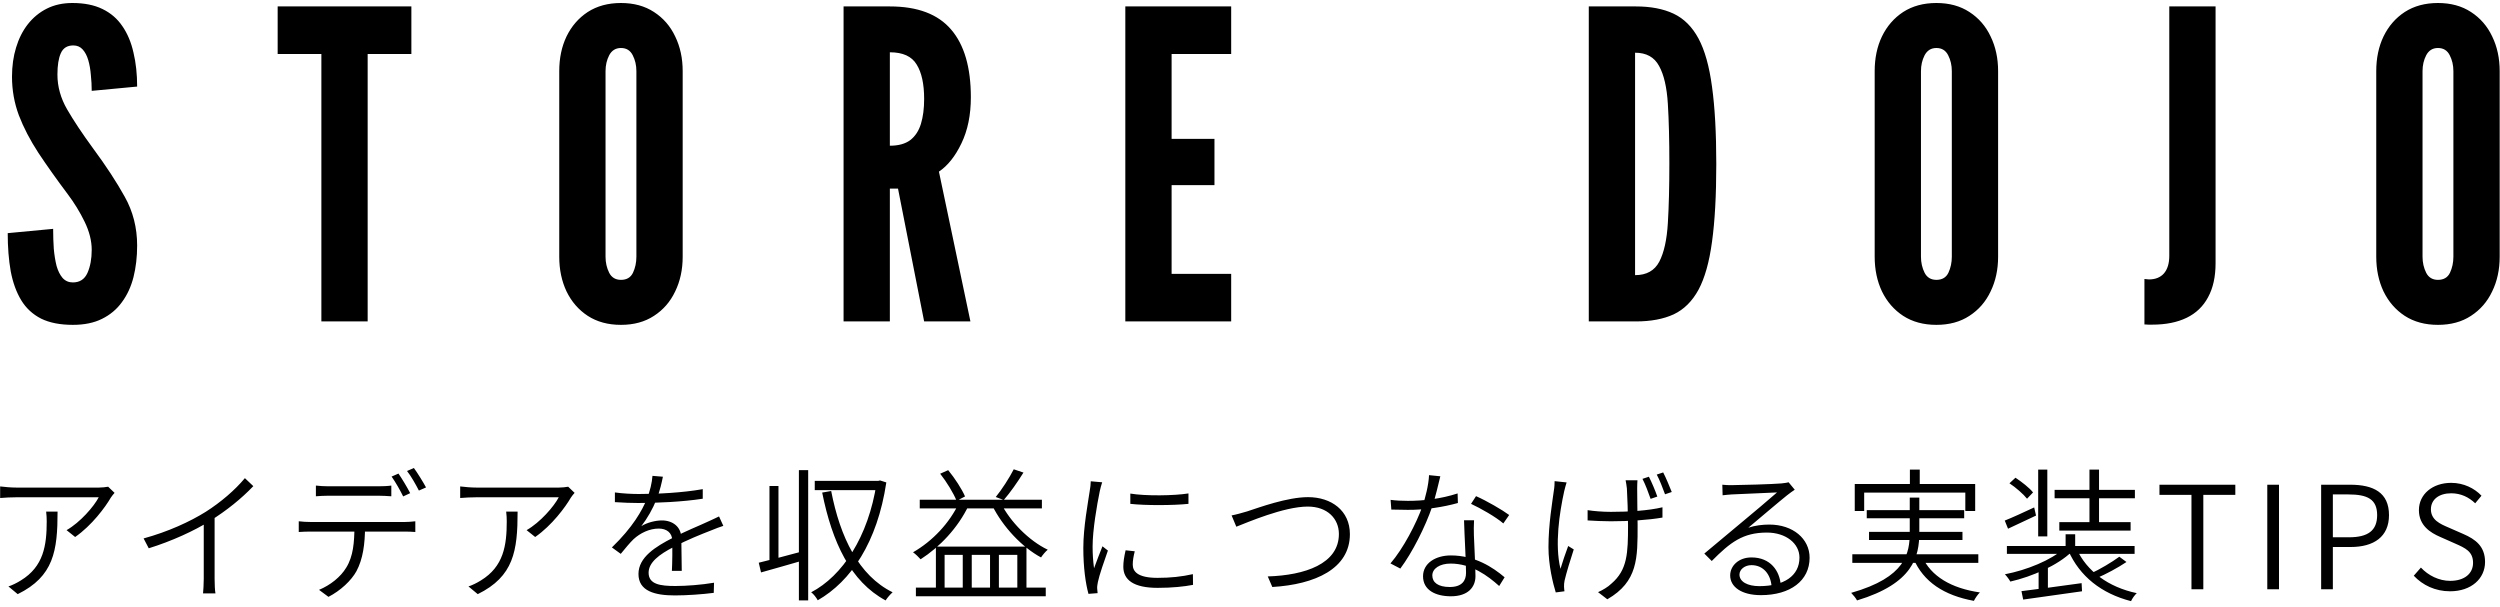
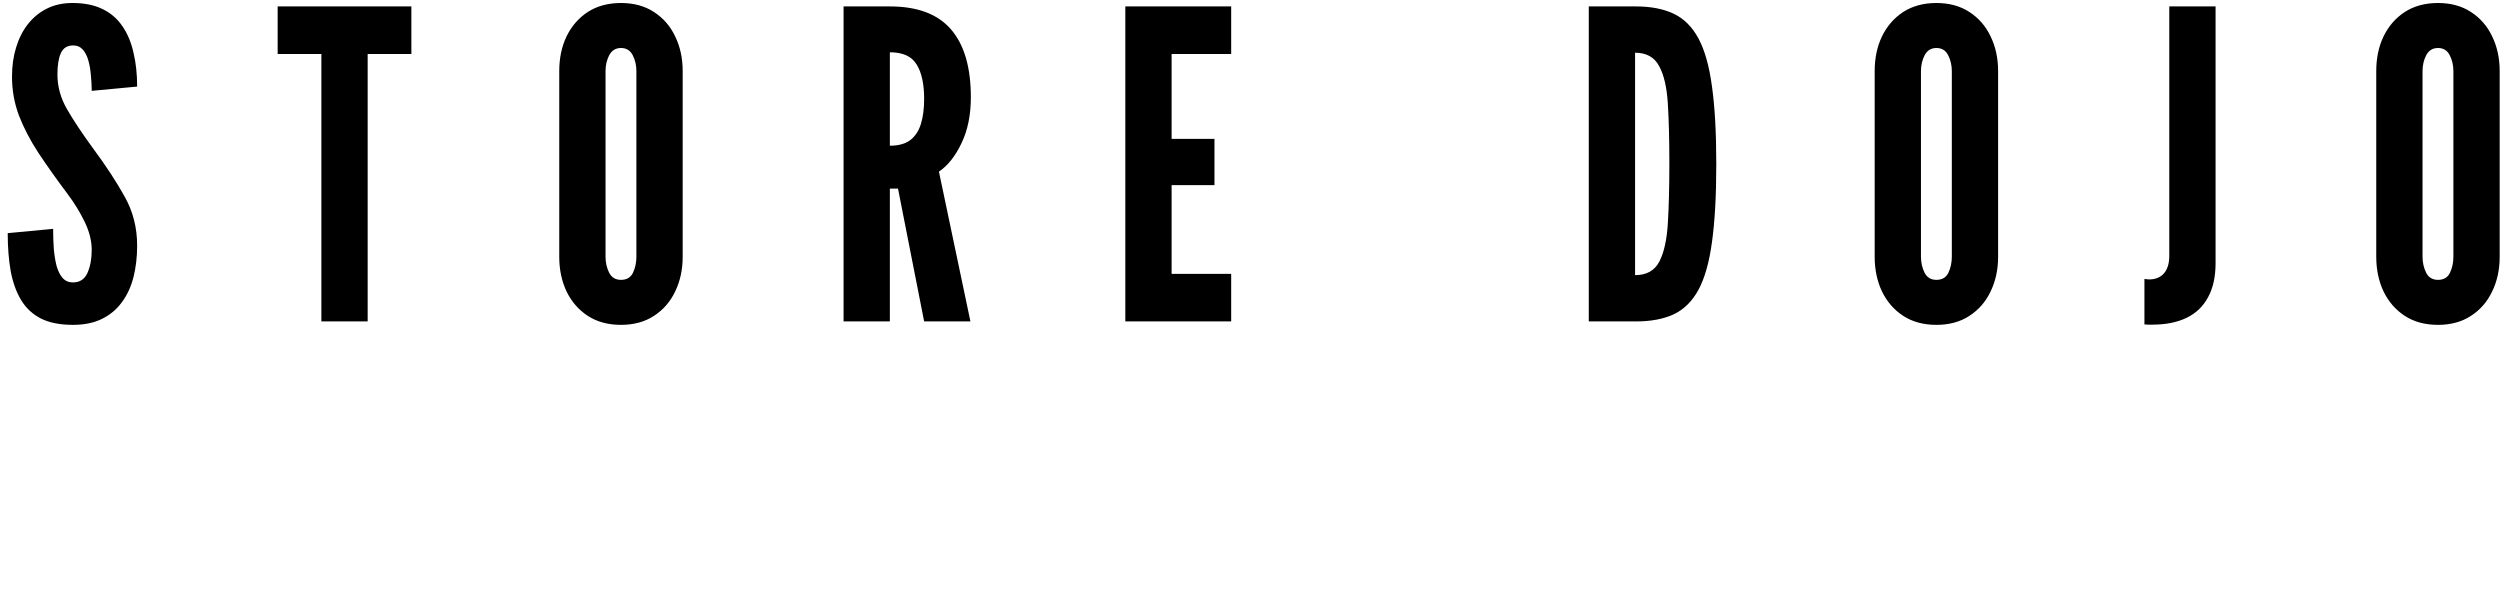
<svg xmlns="http://www.w3.org/2000/svg" fill="none" viewBox="0 0 140 34" height="34" width="140">
  <g clip-path="url(#clip0_9_112)">
    <path fill="black" d="M4.08 18.192C3.368 18.192 2.776 18.076 2.304 17.844C1.832 17.604 1.46 17.26 1.188 16.812C0.916 16.364 0.72 15.824 0.6 15.192C0.488 14.56 0.432 13.848 0.432 13.056L2.976 12.816C2.976 13.2 2.988 13.572 3.012 13.932C3.044 14.284 3.096 14.604 3.168 14.892C3.248 15.172 3.36 15.396 3.504 15.564C3.656 15.732 3.848 15.816 4.08 15.816C4.464 15.816 4.736 15.64 4.896 15.288C5.056 14.928 5.136 14.496 5.136 13.992C5.136 13.488 5.004 12.964 4.74 12.42C4.476 11.876 4.16 11.36 3.792 10.872C3.168 10.04 2.62 9.268 2.148 8.556C1.684 7.844 1.32 7.144 1.056 6.456C0.8 5.768 0.672 5.048 0.672 4.296C0.672 3.704 0.748 3.16 0.9 2.664C1.052 2.16 1.272 1.724 1.56 1.356C1.856 0.98 2.212 0.688 2.628 0.48C3.044 0.272 3.52 0.168 4.056 0.168C4.72 0.168 5.28 0.28 5.736 0.504C6.2 0.728 6.572 1.048 6.852 1.464C7.14 1.88 7.348 2.376 7.476 2.952C7.612 3.52 7.68 4.152 7.68 4.848L5.136 5.088C5.136 4.792 5.12 4.496 5.088 4.2C5.064 3.896 5.016 3.62 4.944 3.372C4.872 3.124 4.768 2.924 4.632 2.772C4.496 2.62 4.32 2.544 4.104 2.544C3.768 2.544 3.536 2.688 3.408 2.976C3.28 3.256 3.216 3.656 3.216 4.176C3.216 4.848 3.396 5.496 3.756 6.12C4.116 6.744 4.6 7.472 5.208 8.304C5.936 9.288 6.528 10.192 6.984 11.016C7.448 11.84 7.68 12.752 7.68 13.752C7.68 14.384 7.612 14.972 7.476 15.516C7.34 16.052 7.124 16.52 6.828 16.92C6.54 17.32 6.168 17.632 5.712 17.856C5.264 18.08 4.72 18.192 4.08 18.192ZM17.997 18V3.024H15.549V0.36H23.037V3.024H20.589V18H17.997ZM34.774 18.192C34.054 18.192 33.434 18.024 32.914 17.688C32.402 17.352 32.006 16.896 31.726 16.32C31.454 15.744 31.318 15.096 31.318 14.376V3.984C31.318 3.256 31.454 2.608 31.726 2.04C32.006 1.464 32.402 1.008 32.914 0.672C33.434 0.336 34.054 0.168 34.774 0.168C35.494 0.168 36.11 0.336 36.622 0.672C37.142 1.008 37.538 1.464 37.81 2.04C38.09 2.616 38.23 3.264 38.23 3.984V14.376C38.23 15.096 38.09 15.744 37.81 16.32C37.538 16.896 37.142 17.352 36.622 17.688C36.11 18.024 35.494 18.192 34.774 18.192ZM34.774 15.672C35.094 15.672 35.318 15.54 35.446 15.276C35.574 15.004 35.638 14.704 35.638 14.376V3.984C35.638 3.656 35.57 3.36 35.434 3.096C35.298 2.824 35.078 2.688 34.774 2.688C34.478 2.688 34.258 2.824 34.114 3.096C33.978 3.36 33.91 3.656 33.91 3.984V14.376C33.91 14.704 33.978 15.004 34.114 15.276C34.25 15.54 34.47 15.672 34.774 15.672ZM47.24 18V0.36H49.832C51.384 0.36 52.528 0.792 53.264 1.656C54 2.512 54.368 3.776 54.368 5.448C54.368 6.44 54.192 7.3 53.84 8.028C53.496 8.748 53.076 9.276 52.58 9.612L54.344 18H51.752L50.288 10.56H49.832V18H47.24ZM49.832 8.16C50.312 8.16 50.692 8.056 50.972 7.848C51.252 7.632 51.452 7.328 51.572 6.936C51.692 6.544 51.752 6.08 51.752 5.544C51.752 4.704 51.612 4.06 51.332 3.612C51.06 3.156 50.56 2.928 49.832 2.928V8.16ZM63.018 18V0.36H68.946V3.024H65.61V7.776H68.01V10.368H65.61V15.336H68.946V18H63.018ZM88.972 18V0.36H91.612C92.445 0.36 93.148 0.496 93.725 0.768C94.3 1.04 94.764 1.504 95.117 2.16C95.469 2.816 95.721 3.716 95.873 4.86C96.032 6.004 96.112 7.448 96.112 9.192C96.112 10.944 96.032 12.392 95.873 13.536C95.721 14.672 95.469 15.568 95.117 16.224C94.764 16.872 94.3 17.332 93.725 17.604C93.148 17.868 92.445 18 91.612 18H88.972ZM91.564 15.408C92.204 15.408 92.656 15.156 92.921 14.652C93.184 14.148 93.344 13.428 93.4 12.492C93.457 11.556 93.484 10.444 93.484 9.156C93.484 7.852 93.457 6.74 93.4 5.82C93.344 4.892 93.18 4.184 92.909 3.696C92.644 3.2 92.197 2.952 91.564 2.952V15.408ZM108.438 18.192C107.718 18.192 107.098 18.024 106.578 17.688C106.066 17.352 105.67 16.896 105.39 16.32C105.118 15.744 104.982 15.096 104.982 14.376V3.984C104.982 3.256 105.118 2.608 105.39 2.04C105.67 1.464 106.066 1.008 106.578 0.672C107.098 0.336 107.718 0.168 108.438 0.168C109.158 0.168 109.774 0.336 110.286 0.672C110.806 1.008 111.202 1.464 111.474 2.04C111.754 2.616 111.894 3.264 111.894 3.984V14.376C111.894 15.096 111.754 15.744 111.474 16.32C111.202 16.896 110.806 17.352 110.286 17.688C109.774 18.024 109.158 18.192 108.438 18.192ZM108.438 15.672C108.758 15.672 108.982 15.54 109.11 15.276C109.238 15.004 109.302 14.704 109.302 14.376V3.984C109.302 3.656 109.234 3.36 109.098 3.096C108.962 2.824 108.742 2.688 108.438 2.688C108.142 2.688 107.922 2.824 107.778 3.096C107.642 3.36 107.574 3.656 107.574 3.984V14.376C107.574 14.704 107.642 15.004 107.778 15.276C107.914 15.54 108.134 15.672 108.438 15.672ZM120.088 18.168V15.624C120.2 15.64 120.284 15.648 120.34 15.648C120.7 15.648 120.98 15.536 121.18 15.312C121.38 15.08 121.48 14.752 121.48 14.328V0.36H124.072V14.736C124.072 15.496 123.932 16.132 123.652 16.644C123.38 17.156 122.98 17.54 122.452 17.796C121.924 18.052 121.284 18.18 120.532 18.18C120.46 18.18 120.388 18.18 120.316 18.18C120.244 18.18 120.168 18.176 120.088 18.168ZM136.526 18.192C135.806 18.192 135.186 18.024 134.666 17.688C134.154 17.352 133.758 16.896 133.478 16.32C133.206 15.744 133.07 15.096 133.07 14.376V3.984C133.07 3.256 133.206 2.608 133.478 2.04C133.758 1.464 134.154 1.008 134.666 0.672C135.186 0.336 135.806 0.168 136.526 0.168C137.246 0.168 137.862 0.336 138.374 0.672C138.894 1.008 139.29 1.464 139.562 2.04C139.842 2.616 139.982 3.264 139.982 3.984V14.376C139.982 15.096 139.842 15.744 139.562 16.32C139.29 16.896 138.894 17.352 138.374 17.688C137.862 18.024 137.246 18.192 136.526 18.192ZM136.526 15.672C136.846 15.672 137.07 15.54 137.198 15.276C137.326 15.004 137.39 14.704 137.39 14.376V3.984C137.39 3.656 137.322 3.36 137.186 3.096C137.05 2.824 136.83 2.688 136.526 2.688C136.23 2.688 136.01 2.824 135.866 3.096C135.73 3.36 135.662 3.656 135.662 3.984V14.376C135.662 14.704 135.73 15.004 135.866 15.276C136.002 15.54 136.222 15.672 136.526 15.672Z" />
-     <path fill="black" d="M6.416 27.6C6.352 27.672 6.264 27.776 6.208 27.864C5.904 28.392 5.144 29.424 4.208 30.072L3.728 29.688C4.488 29.256 5.264 28.36 5.528 27.848C4.96 27.848 1.256 27.848 0.904 27.848C0.608 27.848 0.312 27.864 0.008 27.888V27.24C0.28 27.272 0.608 27.304 0.904 27.304C1.264 27.304 5.056 27.304 5.552 27.304C5.688 27.304 5.952 27.28 6.056 27.256L6.416 27.6ZM3.224 28.648C3.224 30.848 3.008 32.28 0.992 33.272L0.472 32.84C0.68 32.776 0.952 32.64 1.168 32.504C2.44 31.728 2.616 30.544 2.616 29.2C2.616 29.024 2.608 28.848 2.584 28.648H3.224ZM8.042 30.152C9.418 29.776 10.65 29.208 11.53 28.656C12.37 28.12 13.154 27.448 13.714 26.776L14.186 27.224C13.514 27.928 12.69 28.592 11.754 29.176C10.89 29.72 9.618 30.304 8.33 30.704L8.042 30.152ZM11.41 28.952L12.018 28.752V32.416C12.018 32.704 12.034 33.08 12.066 33.232H11.37C11.386 33.088 11.41 32.704 11.41 32.416V28.952ZM17.69 27.192C17.914 27.216 18.13 27.232 18.386 27.232C18.842 27.232 20.746 27.232 21.186 27.232C21.402 27.232 21.682 27.224 21.914 27.192V27.792C21.682 27.776 21.41 27.76 21.186 27.76C20.746 27.76 18.842 27.76 18.402 27.76C18.138 27.76 17.89 27.776 17.69 27.792V27.192ZM16.73 29.192C16.946 29.216 17.17 29.232 17.418 29.232C17.866 29.232 22.234 29.232 22.65 29.232C22.818 29.232 23.066 29.216 23.258 29.192V29.792C23.082 29.776 22.842 29.768 22.65 29.768C22.234 29.768 17.866 29.768 17.418 29.768C17.17 29.768 16.954 29.776 16.73 29.792V29.192ZM20.442 29.472C20.442 30.472 20.322 31.312 19.962 31.984C19.674 32.512 19.066 33.08 18.394 33.424L17.866 33.032C18.498 32.768 19.074 32.312 19.386 31.792C19.786 31.152 19.842 30.368 19.85 29.48L20.442 29.472ZM22.314 26.52C22.514 26.808 22.802 27.288 22.97 27.616L22.578 27.8C22.418 27.472 22.146 26.992 21.93 26.688L22.314 26.52ZM23.178 26.208C23.394 26.504 23.698 27 23.858 27.296L23.458 27.472C23.282 27.128 23.026 26.672 22.794 26.376L23.178 26.208ZM32.178 27.6C32.114 27.672 32.026 27.776 31.97 27.864C31.666 28.392 30.906 29.424 29.97 30.072L29.49 29.688C30.25 29.256 31.026 28.36 31.29 27.848C30.722 27.848 27.018 27.848 26.666 27.848C26.37 27.848 26.074 27.864 25.77 27.888V27.24C26.042 27.272 26.37 27.304 26.666 27.304C27.026 27.304 30.818 27.304 31.314 27.304C31.45 27.304 31.714 27.28 31.818 27.256L32.178 27.6ZM28.986 28.648C28.986 30.848 28.77 32.28 26.754 33.272L26.234 32.84C26.442 32.776 26.714 32.64 26.93 32.504C28.202 31.728 28.378 30.544 28.378 29.2C28.378 29.024 28.37 28.848 28.346 28.648H28.986ZM37.122 26.696C37.058 27.016 36.97 27.44 36.762 27.976C36.562 28.48 36.25 29.032 35.914 29.464C36.234 29.264 36.706 29.144 37.066 29.144C37.674 29.144 38.154 29.504 38.154 30.136C38.154 30.544 38.17 31.48 38.178 31.968H37.626C37.65 31.536 37.658 30.688 37.65 30.28C37.642 29.824 37.322 29.6 36.89 29.6C36.37 29.6 35.858 29.848 35.482 30.192C35.258 30.408 35.026 30.696 34.762 31.016L34.266 30.656C35.442 29.52 35.962 28.584 36.226 27.936C36.402 27.496 36.514 27.024 36.538 26.648L37.122 26.696ZM34.434 27.576C34.866 27.64 35.41 27.664 35.778 27.664C36.858 27.664 38.226 27.592 39.354 27.392V27.928C38.234 28.104 36.77 28.168 35.746 28.168C35.394 28.168 34.874 28.152 34.434 28.12V27.576ZM40.506 29.448C40.306 29.512 40.05 29.608 39.842 29.696C39.266 29.92 38.498 30.224 37.722 30.632C36.914 31.048 36.322 31.496 36.322 32.072C36.322 32.728 36.986 32.816 37.818 32.816C38.434 32.816 39.282 32.752 39.986 32.632L39.97 33.2C39.354 33.28 38.474 33.344 37.794 33.344C36.674 33.344 35.754 33.104 35.754 32.144C35.754 31.2 36.722 30.608 37.674 30.12C38.434 29.72 39.106 29.464 39.65 29.208C39.874 29.104 40.058 29.024 40.266 28.92L40.506 29.448ZM42.49 31.512C43.13 31.36 44.066 31.112 44.986 30.864L45.058 31.36C44.202 31.616 43.306 31.856 42.618 32.056L42.49 31.512ZM44.738 26.328H45.258V33.624H44.738V26.328ZM43.09 27.216H43.594V31.568H43.09V27.216ZM45.626 26.928H49.25V27.448H45.626V26.928ZM49.09 26.928H49.186L49.282 26.904L49.634 27.016C49.13 30.376 47.65 32.552 45.794 33.616C45.722 33.48 45.562 33.264 45.426 33.168C47.17 32.256 48.626 30.08 49.09 27.048V26.928ZM46.546 27.496C47.05 30.096 48.09 32.232 49.986 33.168C49.866 33.272 49.682 33.48 49.594 33.624C47.634 32.568 46.602 30.376 46.042 27.584L46.546 27.496ZM51.29 32.904H58.562V33.392H51.29V32.904ZM51.506 27.984H58.346V28.472H51.506V27.984ZM52.41 30.608H57.482V33.152H56.97V31.072H55.938V33.152H55.442V31.072H54.418V33.152H53.914V31.072H52.898V33.152H52.41V30.608ZM52.65 26.528L53.098 26.328C53.474 26.784 53.866 27.392 54.042 27.8L53.57 28.048C53.402 27.624 53.01 26.984 52.65 26.528ZM56.77 26.28L57.314 26.464C56.986 26.992 56.562 27.6 56.21 28L55.762 27.832C56.098 27.424 56.53 26.752 56.77 26.28ZM53.722 28.128L54.25 28.296C53.642 29.568 52.626 30.632 51.554 31.32C51.466 31.216 51.258 31.016 51.13 30.928C52.218 30.304 53.178 29.296 53.722 28.128ZM56.034 28.144C56.562 29.216 57.634 30.288 58.674 30.784C58.554 30.88 58.386 31.08 58.298 31.216C57.234 30.648 56.162 29.504 55.57 28.32L56.034 28.144ZM63.298 27.64C64.146 27.784 65.77 27.76 66.554 27.632V28.216C65.722 28.304 64.154 28.312 63.298 28.216V27.64ZM63.546 30.872C63.474 31.16 63.434 31.392 63.434 31.616C63.434 31.984 63.682 32.36 64.818 32.36C65.538 32.36 66.162 32.296 66.802 32.152L66.81 32.752C66.314 32.848 65.642 32.92 64.826 32.92C63.49 32.92 62.906 32.48 62.906 31.736C62.906 31.48 62.946 31.2 63.034 30.816L63.546 30.872ZM61.722 27.008C61.674 27.136 61.618 27.368 61.586 27.512C61.426 28.288 61.186 29.688 61.186 30.6C61.186 31.032 61.21 31.392 61.266 31.824C61.402 31.448 61.602 30.928 61.738 30.592L62.042 30.832C61.85 31.376 61.554 32.224 61.482 32.592C61.458 32.712 61.434 32.856 61.442 32.952C61.45 33.032 61.458 33.136 61.466 33.216L60.954 33.256C60.794 32.68 60.666 31.776 60.666 30.688C60.666 29.52 60.93 28.144 61.026 27.48C61.058 27.296 61.082 27.112 61.082 26.952L61.722 27.008ZM68.97 28.864C69.258 28.808 69.53 28.728 69.834 28.64C70.522 28.416 72.082 27.84 73.25 27.84C74.554 27.84 75.594 28.592 75.594 29.912C75.594 31.848 73.65 32.728 71.25 32.872L70.994 32.28C73.074 32.216 74.978 31.576 74.978 29.904C74.978 29.048 74.338 28.368 73.234 28.368C71.898 28.368 69.834 29.264 69.234 29.496L68.97 28.864ZM77.874 27.992C78.162 28.032 78.49 28.048 78.842 28.048C79.682 28.048 80.674 27.944 81.626 27.632L81.642 28.168C80.842 28.392 79.802 28.56 78.834 28.552C78.546 28.552 78.202 28.544 77.914 28.536L77.874 27.992ZM80.658 26.672C80.562 27.056 80.394 27.808 80.21 28.352C79.818 29.504 79.082 30.952 78.418 31.84L77.866 31.552C78.578 30.728 79.322 29.304 79.658 28.344C79.826 27.856 80.002 27.16 80.026 26.608L80.658 26.672ZM82.546 29.136C82.53 29.464 82.53 29.688 82.538 29.968C82.554 30.496 82.626 31.712 82.626 32.264C82.626 32.88 82.21 33.392 81.25 33.392C80.394 33.392 79.69 33.048 79.69 32.272C79.69 31.544 80.386 31.104 81.25 31.104C82.586 31.104 83.602 31.768 84.258 32.328L83.954 32.816C83.33 32.256 82.41 31.56 81.234 31.56C80.626 31.56 80.21 31.84 80.21 32.224C80.21 32.616 80.53 32.872 81.186 32.872C81.874 32.872 82.098 32.512 82.098 32.08C82.098 31.448 82.01 30.032 81.986 29.136H82.546ZM84.186 29.312C83.762 28.944 82.898 28.456 82.378 28.216L82.658 27.784C83.242 28.04 84.138 28.56 84.514 28.84L84.186 29.312ZM91.698 26.896C91.69 27.024 91.682 27.176 91.682 27.352C91.674 27.648 91.706 28.96 91.706 29.408C91.706 31.24 91.73 32.568 90.01 33.56L89.49 33.16C89.73 33.056 90.05 32.872 90.242 32.68C91.138 31.912 91.17 30.976 91.17 29.4C91.17 28.904 91.13 27.672 91.106 27.36C91.09 27.184 91.058 27.024 91.034 26.896H91.698ZM88.906 28.568C89.242 28.624 89.77 28.664 90.21 28.664C91.186 28.664 92.298 28.6 93.098 28.408V28.984C92.322 29.12 91.218 29.192 90.21 29.192C89.818 29.192 89.242 29.168 88.906 29.144V28.568ZM87.73 27.016C87.682 27.152 87.634 27.36 87.594 27.512C87.33 28.72 87.058 30.488 87.386 31.856C87.49 31.496 87.666 30.992 87.818 30.576L88.13 30.768C87.954 31.296 87.706 32.12 87.618 32.504C87.594 32.616 87.578 32.76 87.586 32.856C87.586 32.936 87.602 33.04 87.61 33.112L87.122 33.176C86.97 32.688 86.714 31.656 86.714 30.648C86.714 29.352 86.93 28.128 87.018 27.456C87.05 27.28 87.058 27.08 87.058 26.944L87.73 27.016ZM92.338 26.696C92.49 26.992 92.698 27.48 92.81 27.808L92.434 27.936C92.314 27.592 92.138 27.12 91.978 26.816L92.338 26.696ZM93.138 26.456C93.29 26.744 93.49 27.232 93.618 27.552L93.242 27.68C93.114 27.328 92.938 26.872 92.778 26.576L93.138 26.456ZM96.45 27.144C96.618 27.168 96.834 27.168 96.986 27.168C97.402 27.168 99.338 27.112 99.754 27.072C99.978 27.048 100.074 27.032 100.162 27.008L100.506 27.424C100.37 27.52 100.21 27.624 100.066 27.744C99.682 28.048 98.546 29.016 97.906 29.552C98.29 29.424 98.698 29.376 99.082 29.376C100.402 29.376 101.338 30.168 101.338 31.232C101.338 32.52 100.258 33.328 98.61 33.328C97.522 33.328 96.89 32.864 96.89 32.224C96.89 31.688 97.362 31.216 98.082 31.216C99.146 31.216 99.666 31.968 99.722 32.768L99.21 32.856C99.162 32.16 98.746 31.648 98.082 31.648C97.706 31.648 97.41 31.888 97.41 32.176C97.41 32.584 97.874 32.824 98.522 32.824C99.89 32.824 100.77 32.256 100.77 31.224C100.77 30.432 100.01 29.824 98.946 29.824C97.602 29.824 96.898 30.368 95.858 31.416L95.442 31C96.122 30.432 97.162 29.568 97.626 29.176C98.074 28.808 99.106 27.936 99.514 27.576C99.082 27.592 97.394 27.672 96.978 27.688C96.802 27.704 96.634 27.712 96.466 27.736L96.45 27.144ZM106.954 26.296H107.506V27.448H106.954V26.296ZM103.866 27.104H110.61V28.616H110.058V27.584H104.394V28.616H103.866V27.104ZM104.538 28.568H109.994V29.024H104.538V28.568ZM103.73 31.04H110.786V31.52H103.73V31.04ZM104.666 29.784H109.898V30.24H104.666V29.784ZM107.634 31.16C108.138 32.28 109.274 32.944 110.874 33.176C110.754 33.288 110.61 33.504 110.538 33.648C108.874 33.344 107.714 32.592 107.154 31.28L107.634 31.16ZM106.946 27.864H107.482V29.816C107.482 31.176 107.138 32.672 103.994 33.624C103.938 33.512 103.778 33.312 103.666 33.2C106.73 32.328 106.946 30.984 106.946 29.808V27.864ZM115.674 29.92H116.21V30.84H115.674V29.92ZM115.586 30.712L116.01 30.904C115.234 31.656 113.81 32.288 112.578 32.568C112.514 32.448 112.378 32.264 112.274 32.16C113.49 31.928 114.874 31.368 115.586 30.712ZM116.282 30.72C116.85 31.984 118.066 32.88 119.658 33.216C119.538 33.328 119.402 33.52 119.338 33.664C117.682 33.24 116.458 32.272 115.826 30.832L116.282 30.72ZM118.682 31.176L119.082 31.472C118.594 31.8 117.922 32.16 117.41 32.376L117.074 32.12C117.586 31.888 118.282 31.472 118.682 31.176ZM113.202 33.104C114.034 33 115.322 32.832 116.57 32.656L116.594 33.112C115.418 33.28 114.17 33.456 113.298 33.576L113.202 33.104ZM112.386 30.576H119.538V31.016H112.386V30.576ZM115.058 27.432H119.554V27.904H115.058V27.432ZM115.322 29.24H119.314V29.712H115.322V29.24ZM114.138 26.296H114.65V30.04H114.138V26.296ZM117.01 26.296H117.546V29.528H117.01V26.296ZM112.53 27.064L112.866 26.752C113.218 26.984 113.658 27.328 113.85 27.576L113.514 27.928C113.314 27.672 112.89 27.304 112.53 27.064ZM112.266 29.152C112.69 28.984 113.298 28.704 113.914 28.416L114.018 28.872C113.482 29.12 112.922 29.384 112.45 29.608L112.266 29.152ZM114.162 31.856L114.45 31.568L114.682 31.648V33.216H114.162V31.856ZM122.722 33V27.712H120.93V27.144H125.178V27.712H123.386V33H122.722ZM126.968 33V27.144H127.624V33H126.968ZM129.984 33V27.144H131.608C132.92 27.144 133.784 27.584 133.784 28.848C133.784 30.064 132.928 30.632 131.64 30.632H130.64V33H129.984ZM130.64 30.088H131.544C132.608 30.088 133.12 29.712 133.12 28.848C133.12 27.96 132.584 27.688 131.512 27.688H130.64V30.088ZM137.203 33.112C136.371 33.112 135.667 32.768 135.171 32.24L135.571 31.784C135.987 32.232 136.587 32.528 137.211 32.528C138.011 32.528 138.491 32.12 138.491 31.52C138.491 30.88 138.051 30.688 137.491 30.44L136.643 30.064C136.107 29.832 135.459 29.432 135.459 28.568C135.459 27.68 136.219 27.04 137.267 27.04C137.963 27.04 138.571 27.344 138.963 27.76L138.611 28.184C138.259 27.848 137.819 27.624 137.267 27.624C136.579 27.624 136.131 27.976 136.131 28.52C136.131 29.12 136.659 29.344 137.107 29.536L137.947 29.904C138.627 30.2 139.163 30.592 139.163 31.472C139.163 32.392 138.403 33.112 137.203 33.112Z" />
  </g>
  <defs>
    <clipPath id="clip0_9_112">
      <rect fill="white" height="34" width="140" />
    </clipPath>
  </defs>
</svg>